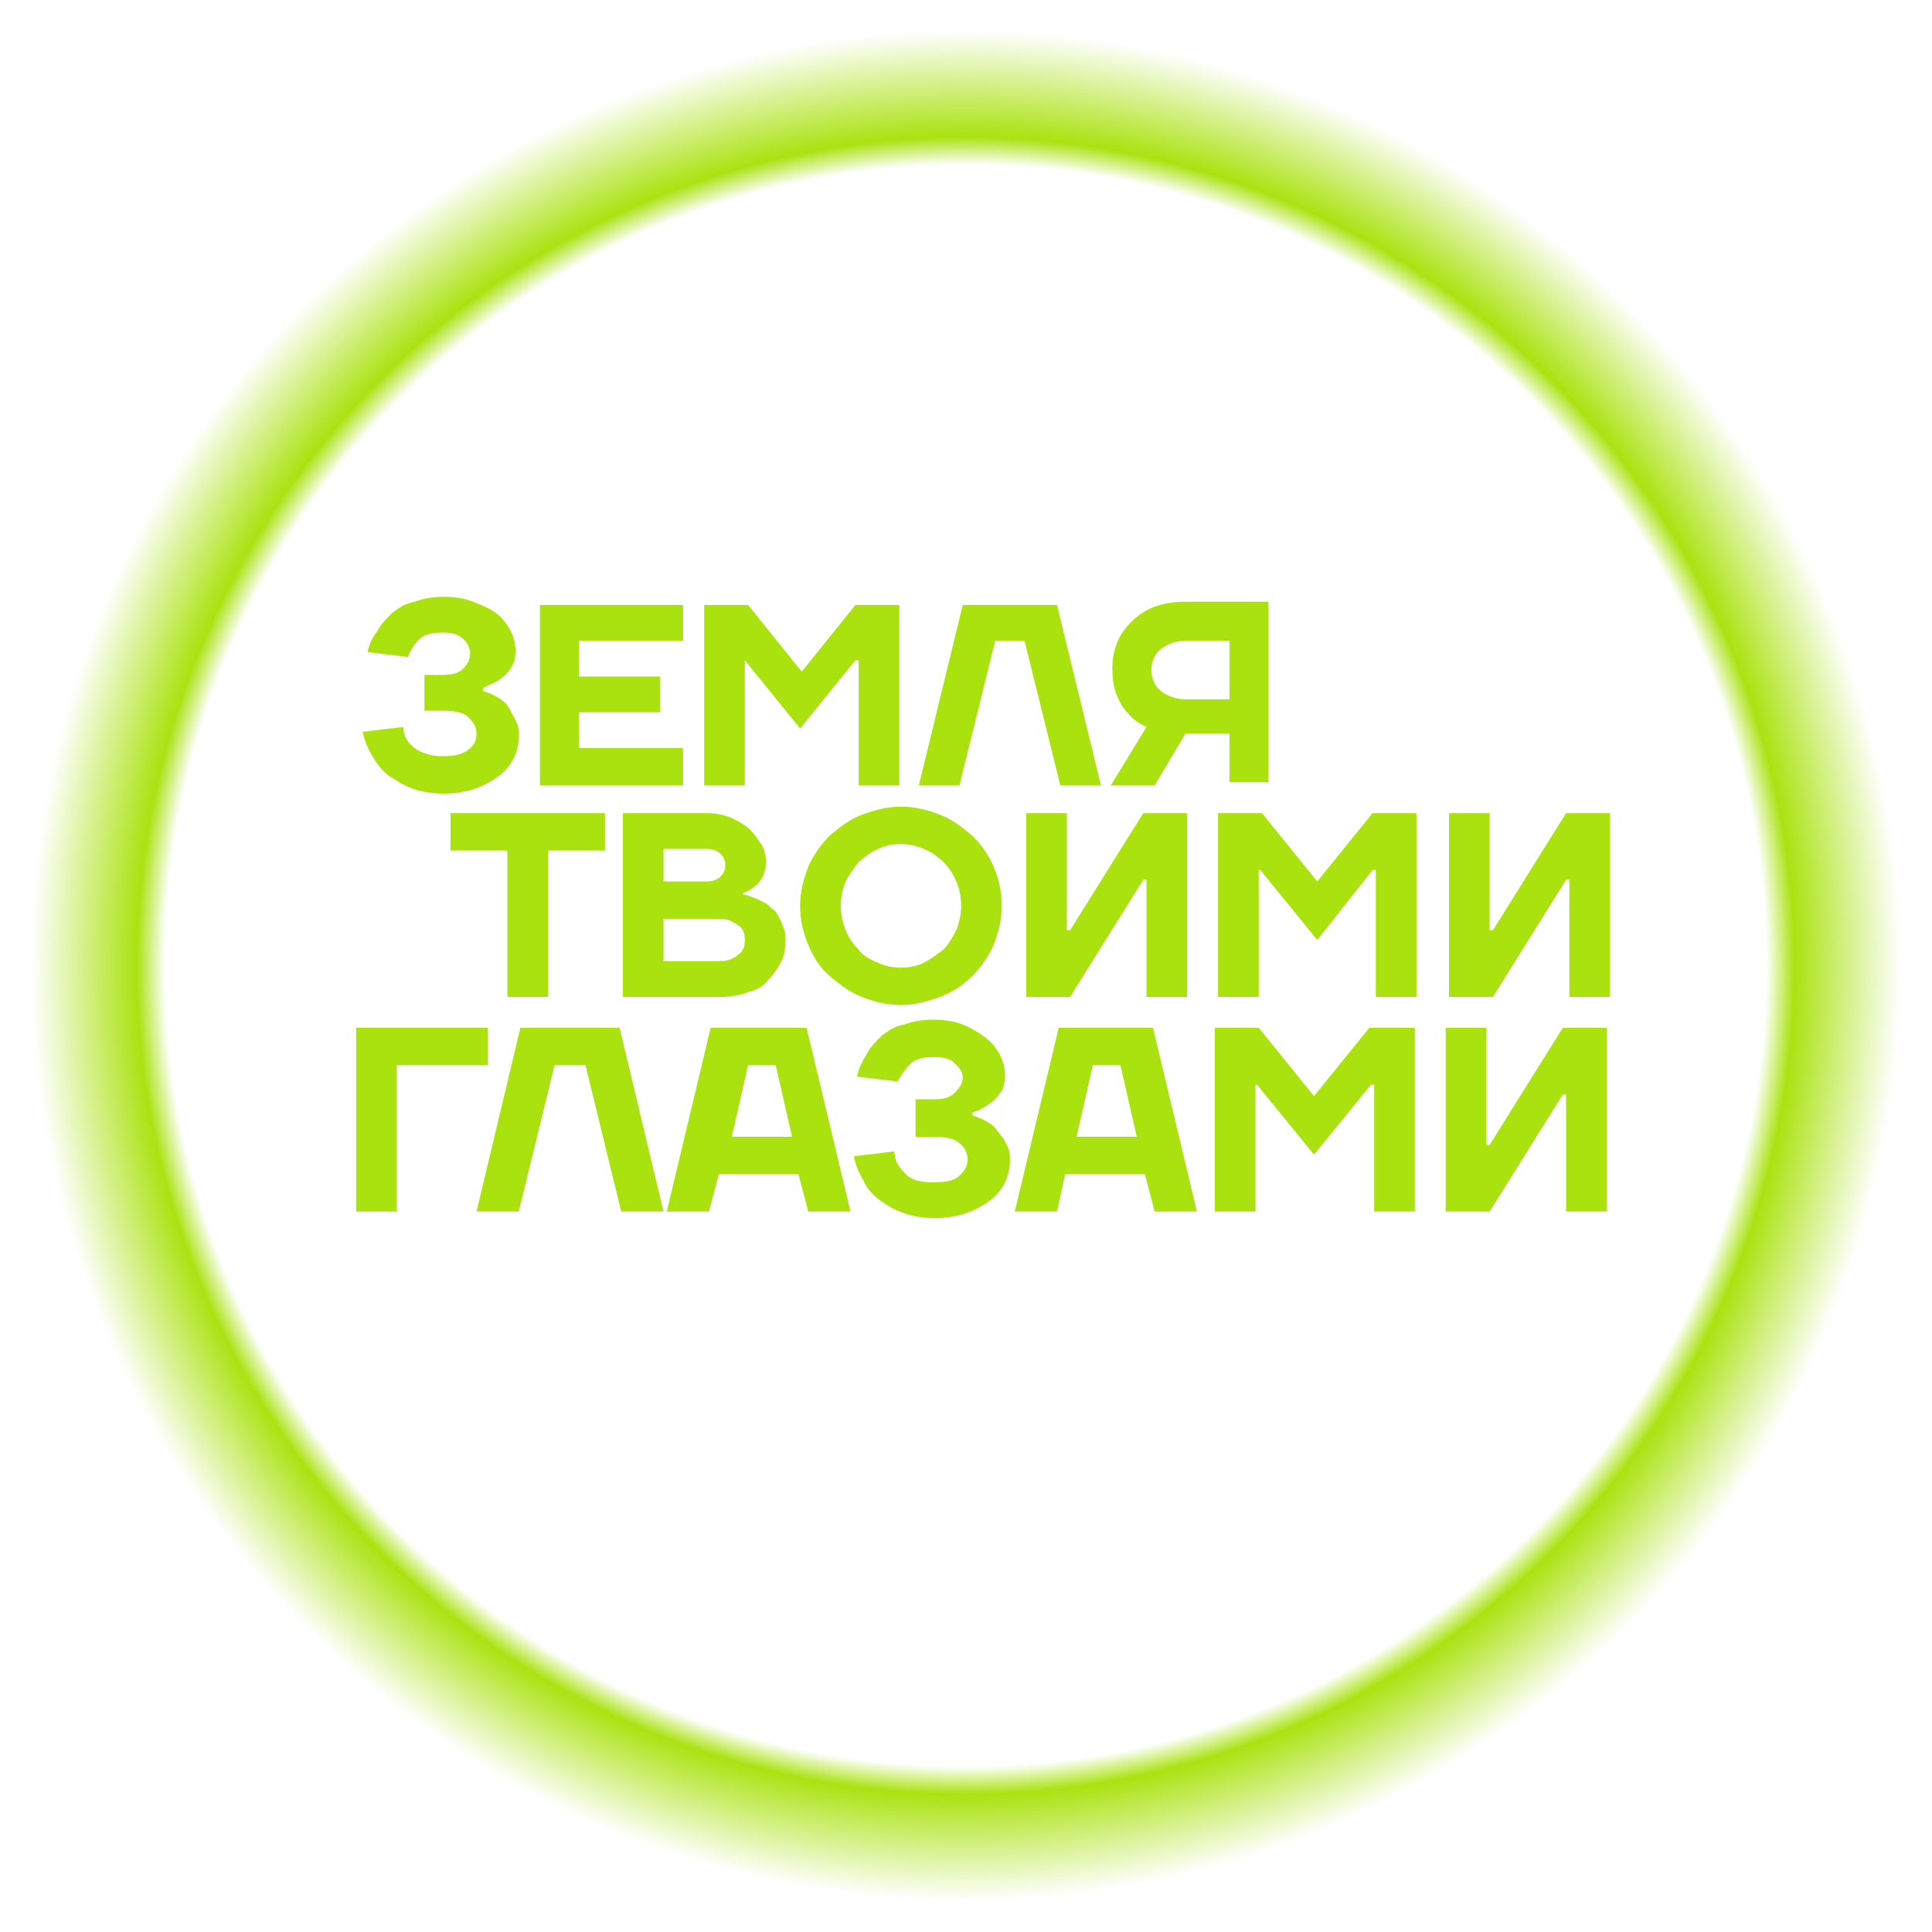
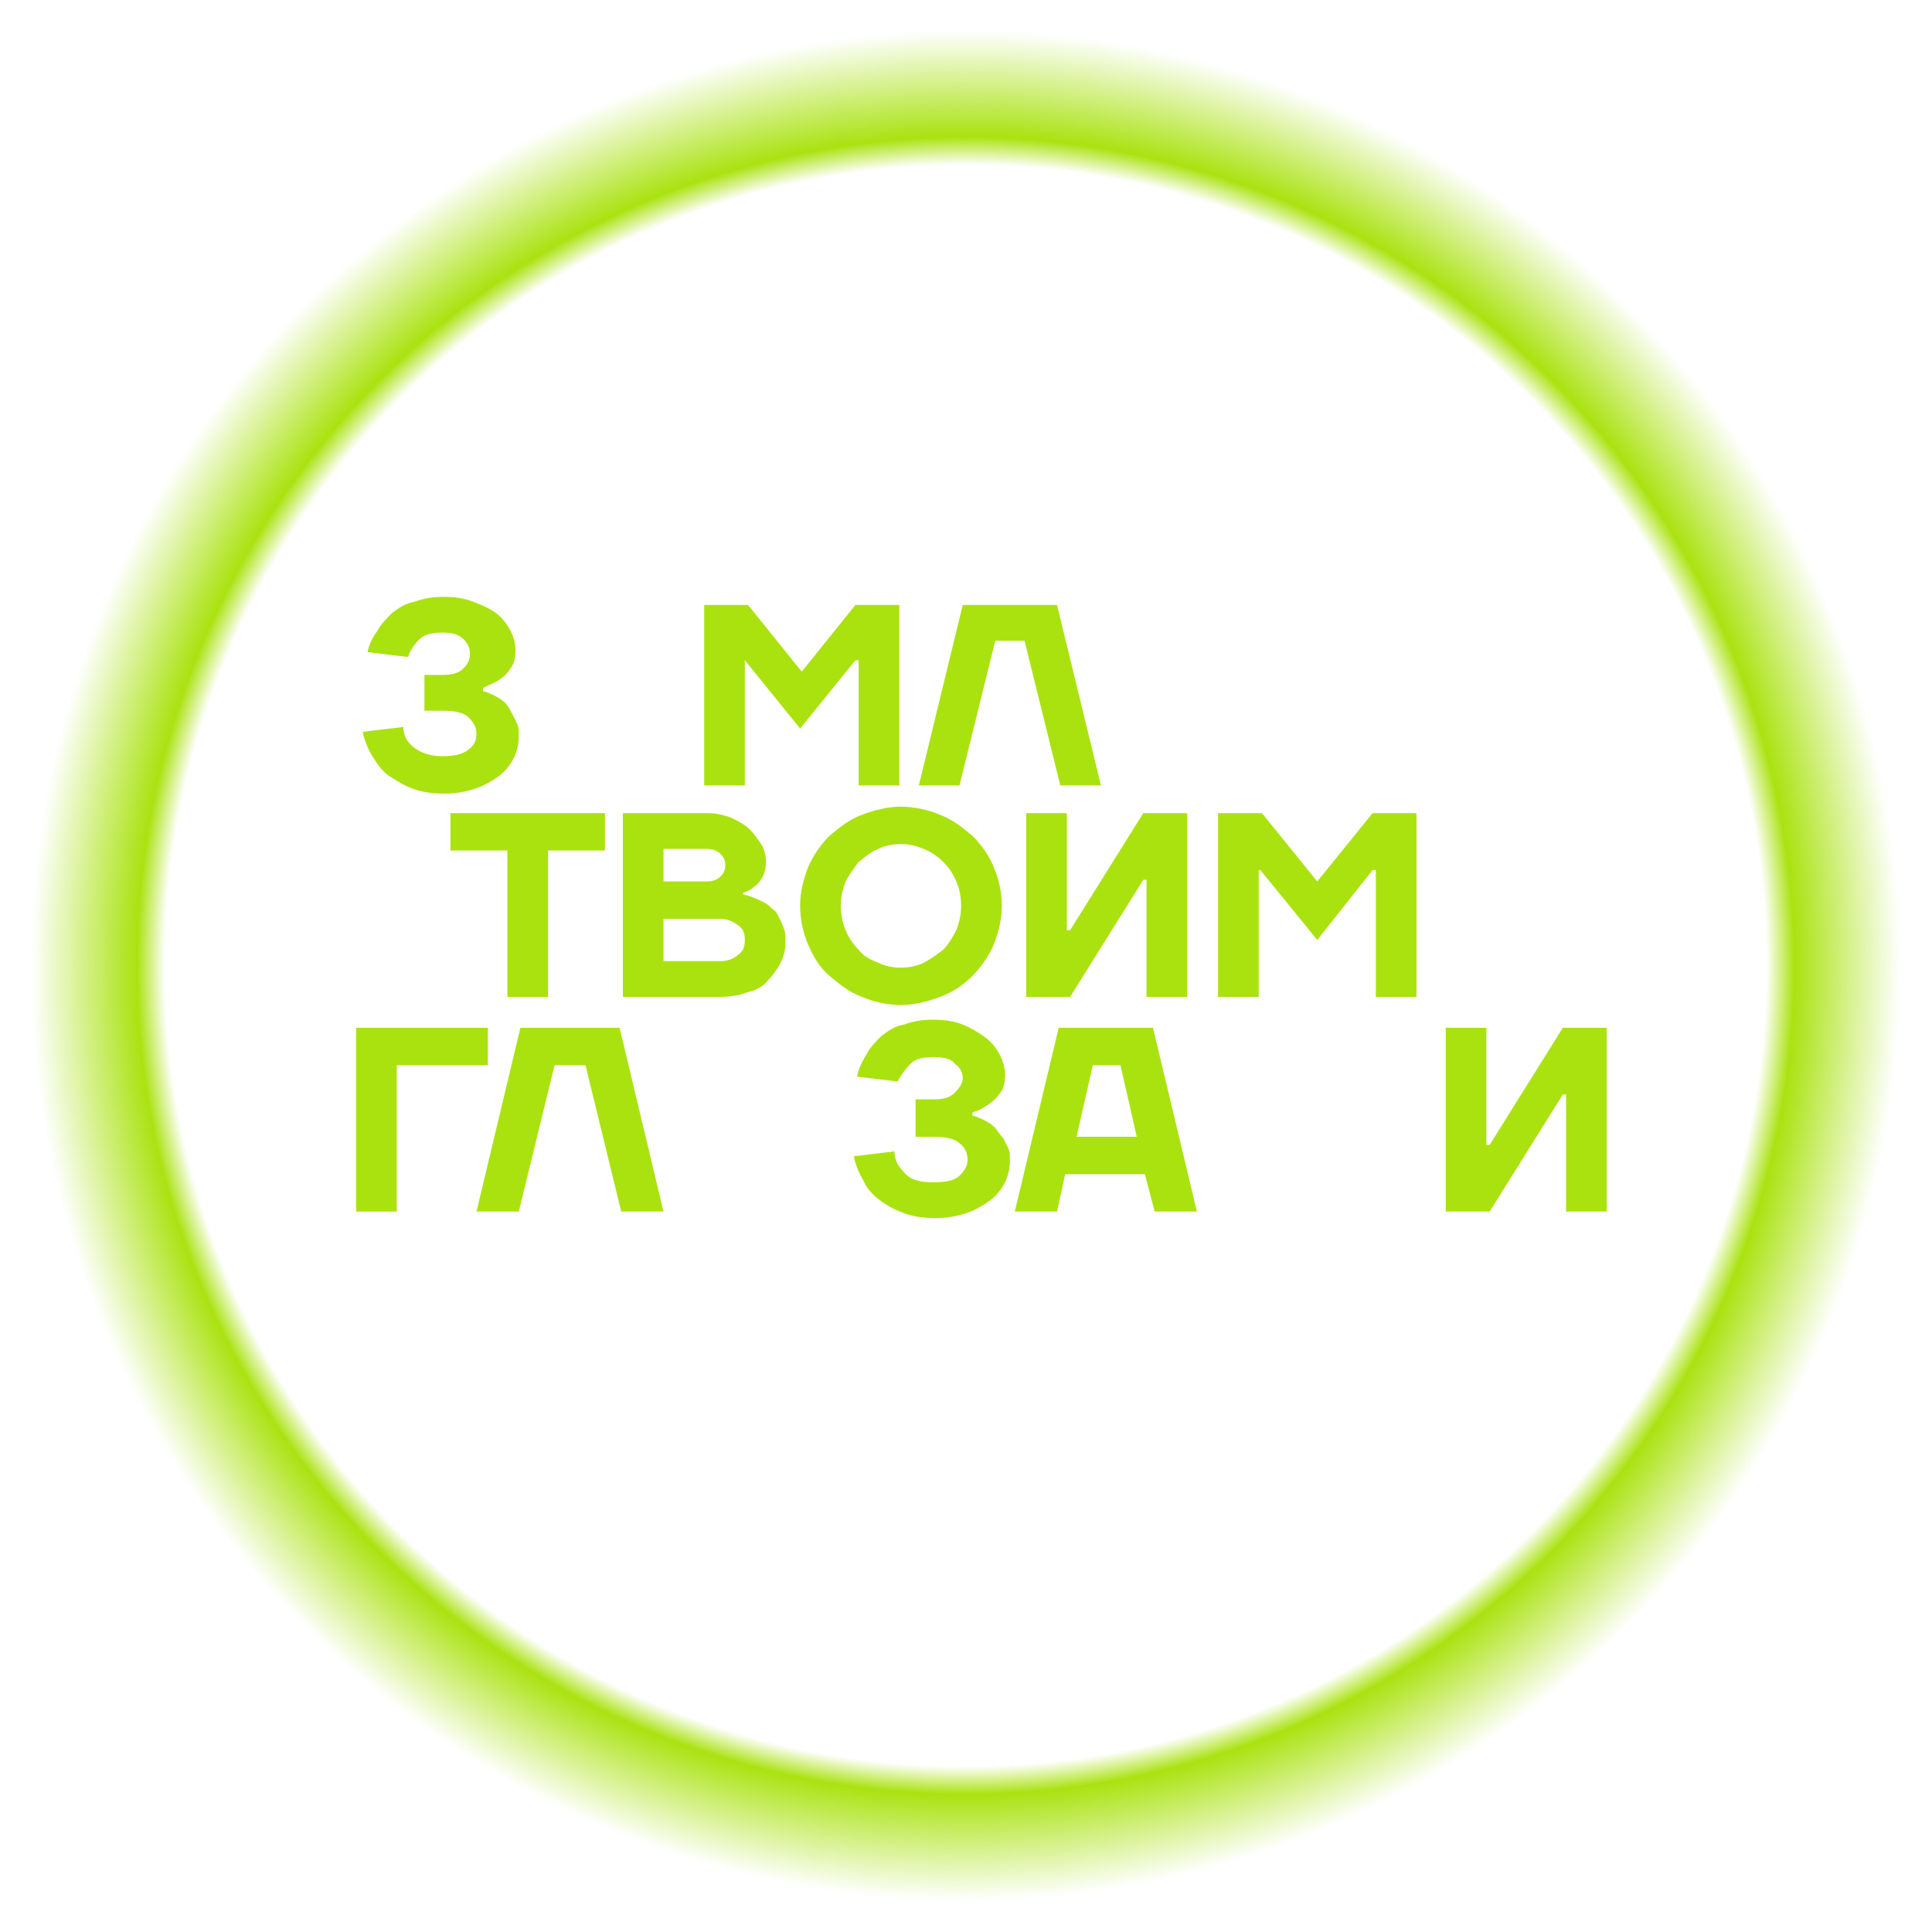
<svg xmlns="http://www.w3.org/2000/svg" width="48" height="48" viewBox="0 0 48 48" fill="none">
  <path d="M24 48C37.255 48 48 37.255 48 24C48 10.745 37.255 0 24 0C10.745 0 0 10.745 0 24C0 37.255 10.745 48 24 48Z" fill="url(#paint0_radial_1617_485)" />
  <path d="M10.303 18.586C10.465 18.707 10.707 18.788 10.99 18.788C11.273 18.788 11.475 18.748 11.636 18.626C11.798 18.505 11.838 18.384 11.838 18.222C11.838 18.061 11.758 17.939 11.636 17.818C11.515 17.697 11.273 17.657 10.99 17.657H10.545V16.768H10.99C11.232 16.768 11.394 16.727 11.515 16.606C11.636 16.485 11.677 16.364 11.677 16.242C11.677 16.121 11.636 16 11.515 15.879C11.394 15.758 11.232 15.717 10.99 15.717C10.747 15.717 10.545 15.758 10.424 15.879C10.303 16 10.182 16.162 10.141 16.323L9.131 16.202C9.172 16 9.252 15.838 9.374 15.677C9.454 15.515 9.616 15.354 9.737 15.232C9.899 15.111 10.06 14.99 10.303 14.95C10.505 14.869 10.747 14.828 11.03 14.828C11.313 14.828 11.556 14.869 11.758 14.95C11.96 15.03 12.162 15.111 12.323 15.232C12.485 15.354 12.606 15.515 12.687 15.677C12.768 15.838 12.808 16 12.808 16.162C12.808 16.364 12.768 16.485 12.687 16.606C12.606 16.727 12.525 16.808 12.404 16.889C12.283 16.97 12.162 17.01 12 17.091V17.172C12.162 17.212 12.323 17.293 12.444 17.374C12.485 17.414 12.566 17.455 12.606 17.535C12.646 17.576 12.687 17.657 12.727 17.738C12.768 17.818 12.808 17.899 12.848 17.98C12.889 18.061 12.889 18.182 12.889 18.303C12.889 18.465 12.848 18.667 12.768 18.828C12.687 18.99 12.566 19.152 12.404 19.273C12.242 19.394 12.04 19.515 11.798 19.596C11.556 19.677 11.313 19.717 11.03 19.717C10.747 19.717 10.465 19.677 10.262 19.596C10.02 19.515 9.858 19.394 9.656 19.273C9.495 19.152 9.374 18.99 9.252 18.788C9.131 18.586 9.05 18.384 9.01 18.182L10.02 18.061C10.02 18.303 10.141 18.465 10.303 18.586Z" fill="#AAE210" />
-   <path d="M16.97 19.515H13.414V15.03H16.97V15.919H14.384V16.808H16.404V17.697H14.384V18.586H16.97V19.515Z" fill="#AAE210" />
  <path d="M18.505 16.404V19.515H17.495V15.03H18.586L19.919 16.687L21.252 15.03H22.343V19.515H21.333V16.404H21.252L19.879 18.101L18.505 16.404Z" fill="#AAE210" />
  <path d="M26.262 15.03L27.353 19.515H26.343L25.454 15.919H24.727L23.838 19.515H22.828L23.919 15.03H26.262Z" fill="#AAE210" />
-   <path d="M28.687 19.515H27.596L28.485 18.061C28.323 17.98 28.161 17.899 28.04 17.737C27.919 17.616 27.838 17.495 27.757 17.293C27.677 17.131 27.636 16.889 27.636 16.606C27.636 16.364 27.677 16.162 27.757 15.96C27.838 15.758 27.959 15.596 28.121 15.434C28.283 15.273 28.485 15.152 28.687 15.071C28.929 14.99 29.172 14.95 29.454 14.95H31.515V19.434H30.545V18.222H29.454L28.687 19.515ZM30.545 15.919H29.454C29.212 15.919 29.01 16 28.848 16.121C28.687 16.242 28.606 16.444 28.606 16.646C28.606 16.849 28.687 17.05 28.848 17.172C29.01 17.293 29.212 17.374 29.454 17.374H30.545V15.919Z" fill="#AAE210" />
  <path d="M11.151 20.202H15.03V21.131H13.616V24.768H12.606V21.131H11.192V20.202H11.151Z" fill="#AAE210" />
  <path d="M18.182 20.323C18.343 20.404 18.505 20.485 18.626 20.606C18.747 20.727 18.828 20.849 18.909 20.97C18.99 21.091 19.03 21.253 19.03 21.414C19.03 21.576 18.99 21.697 18.949 21.778C18.909 21.859 18.828 21.98 18.747 22.02C18.666 22.101 18.586 22.142 18.465 22.182V22.222C18.666 22.263 18.828 22.344 18.99 22.424C19.071 22.465 19.111 22.505 19.192 22.586C19.273 22.626 19.313 22.707 19.353 22.788C19.394 22.869 19.434 22.95 19.475 23.071C19.515 23.152 19.515 23.273 19.515 23.394C19.515 23.596 19.475 23.758 19.394 23.919C19.313 24.081 19.192 24.243 19.071 24.364C18.99 24.485 18.788 24.606 18.586 24.647C18.384 24.727 18.141 24.768 17.899 24.768H15.475V20.202H17.576C17.778 20.202 17.98 20.243 18.182 20.323ZM16.485 21.899H17.576C17.697 21.899 17.818 21.859 17.899 21.778C17.98 21.697 18.02 21.616 18.02 21.495C18.02 21.374 17.98 21.293 17.899 21.212C17.818 21.131 17.697 21.091 17.576 21.091H16.485V21.899ZM18.343 23.717C18.465 23.637 18.505 23.515 18.505 23.354C18.505 23.192 18.465 23.071 18.343 22.99C18.222 22.909 18.101 22.828 17.899 22.828H16.485V23.879H17.899C18.101 23.879 18.262 23.798 18.343 23.717Z" fill="#AAE210" />
  <path d="M24.687 23.475C24.566 23.758 24.363 24.041 24.162 24.243C23.919 24.485 23.677 24.647 23.353 24.768C23.03 24.889 22.707 24.97 22.384 24.97C22.061 24.97 21.697 24.889 21.414 24.768C21.091 24.647 20.848 24.445 20.606 24.243C20.363 24.041 20.202 23.758 20.081 23.475C19.959 23.192 19.879 22.869 19.879 22.505C19.879 22.142 19.959 21.859 20.081 21.535C20.202 21.253 20.404 20.97 20.606 20.768C20.848 20.566 21.091 20.364 21.414 20.242C21.737 20.121 22.061 20.041 22.384 20.041C22.707 20.041 23.071 20.121 23.353 20.242C23.677 20.364 23.919 20.566 24.162 20.768C24.404 21.01 24.566 21.253 24.687 21.535C24.808 21.818 24.889 22.142 24.889 22.505C24.889 22.869 24.808 23.152 24.687 23.475ZM21.01 23.111C21.091 23.313 21.212 23.475 21.333 23.596C21.454 23.758 21.616 23.838 21.818 23.919C21.98 24 22.182 24.041 22.384 24.041C22.586 24.041 22.788 24 22.949 23.919C23.111 23.838 23.273 23.717 23.434 23.596C23.555 23.475 23.677 23.273 23.758 23.111C23.838 22.909 23.879 22.707 23.879 22.505C23.879 22.303 23.838 22.061 23.758 21.899C23.677 21.697 23.555 21.535 23.434 21.414C23.313 21.293 23.151 21.172 22.949 21.091C22.747 21.01 22.586 20.97 22.384 20.97C22.182 20.97 21.98 21.01 21.818 21.091C21.616 21.172 21.495 21.293 21.333 21.414C21.212 21.576 21.091 21.738 21.01 21.899C20.929 22.101 20.889 22.303 20.889 22.505C20.889 22.707 20.929 22.909 21.01 23.111Z" fill="#AAE210" />
  <path d="M25.495 24.768V20.202H26.505V23.111H26.586L28.404 20.202H29.495V24.768H28.485V21.859H28.404L26.586 24.768H25.495Z" fill="#AAE210" />
  <path d="M31.273 21.616V24.768H30.262V20.202H31.353L32.727 21.899L34.101 20.202H35.192V24.768H34.182V21.616H34.101L32.727 23.354L31.313 21.616H31.273Z" fill="#AAE210" />
-   <path d="M36 24.768V20.202H37.01V23.111H37.091L38.909 20.202H40V24.768H38.99V21.859H38.909L37.091 24.768H36Z" fill="#AAE210" />
  <path d="M9.858 30.101H8.848V25.535H12.121V26.465H9.858V30.101Z" fill="#AAE210" />
  <path d="M15.394 25.535L16.485 30.101H15.434L14.546 26.465H13.778L12.889 30.101H11.838L12.929 25.535H15.394Z" fill="#AAE210" />
-   <path d="M20.04 25.535L21.131 30.101H20.081L19.838 29.172H17.858L17.616 30.101H16.565L17.656 25.535H20.04ZM19.677 28.242L19.273 26.465H18.586L18.182 28.242H19.677Z" fill="#AAE210" />
  <path d="M22.505 29.172C22.666 29.334 22.909 29.374 23.192 29.374C23.474 29.374 23.717 29.334 23.838 29.212C23.959 29.091 24.04 28.97 24.04 28.808C24.04 28.647 23.959 28.485 23.838 28.404C23.717 28.283 23.474 28.243 23.192 28.243H22.747V27.313H23.192C23.434 27.313 23.596 27.273 23.717 27.152C23.838 27.03 23.919 26.909 23.919 26.788C23.919 26.667 23.879 26.546 23.717 26.424C23.636 26.303 23.434 26.263 23.192 26.263C22.949 26.263 22.747 26.303 22.626 26.424C22.505 26.546 22.384 26.707 22.303 26.869L21.293 26.748C21.333 26.546 21.414 26.384 21.535 26.182C21.616 26.02 21.778 25.859 21.899 25.738C22.06 25.616 22.222 25.495 22.464 25.455C22.666 25.374 22.909 25.334 23.192 25.334C23.474 25.334 23.717 25.374 23.919 25.455C24.121 25.535 24.323 25.657 24.485 25.778C24.646 25.899 24.767 26.061 24.848 26.222C24.929 26.384 24.97 26.546 24.97 26.707C24.97 26.909 24.929 27.071 24.848 27.152C24.767 27.273 24.687 27.354 24.565 27.434C24.444 27.515 24.323 27.596 24.161 27.637V27.717C24.323 27.758 24.485 27.838 24.606 27.919C24.646 27.96 24.727 28 24.767 28.081C24.808 28.121 24.848 28.202 24.929 28.283C24.97 28.364 25.01 28.445 25.05 28.525C25.091 28.606 25.091 28.727 25.091 28.849C25.091 29.01 25.05 29.212 24.97 29.374C24.889 29.535 24.767 29.697 24.606 29.818C24.444 29.94 24.242 30.061 24 30.142C23.757 30.222 23.515 30.263 23.232 30.263C22.949 30.263 22.666 30.222 22.464 30.142C22.222 30.061 22.02 29.94 21.858 29.818C21.697 29.697 21.535 29.535 21.454 29.334C21.333 29.131 21.252 28.93 21.212 28.727L22.222 28.606C22.222 28.849 22.343 29.01 22.505 29.172Z" fill="#AAE210" />
  <path d="M28.646 25.535L29.737 30.101H28.687L28.444 29.172H26.464L26.262 30.101H25.212L26.303 25.535H28.646ZM28.242 28.242L27.838 26.465H27.151L26.747 28.242H28.242Z" fill="#AAE210" />
-   <path d="M31.192 26.95V30.101H30.182V25.535H31.273L32.646 27.232L34.02 25.535H35.151V30.101H34.141V26.95H34.06L32.646 28.687L31.232 26.95H31.192Z" fill="#AAE210" />
  <path d="M35.919 30.101V25.535H36.929V28.445H37.01L38.828 25.535H39.919V30.101H38.909V27.192H38.828L37.01 30.101H35.919Z" fill="#AAE210" />
  <defs>
    <radialGradient id="paint0_radial_1617_485" cx="0" cy="0" r="1" gradientUnits="userSpaceOnUse" gradientTransform="translate(23.991 23.991) scale(23.991)">
      <stop stop-color="white" stop-opacity="0" />
      <stop offset="0.609" stop-color="#AAE210" stop-opacity="0" />
      <stop offset="0.822" stop-color="#AAE210" stop-opacity="0" />
      <stop offset="0.851" stop-color="#AAE210" />
      <stop offset="0.96" stop-color="#AAE210" stop-opacity="0" />
      <stop offset="1" stop-color="white" stop-opacity="0" />
    </radialGradient>
  </defs>
</svg>